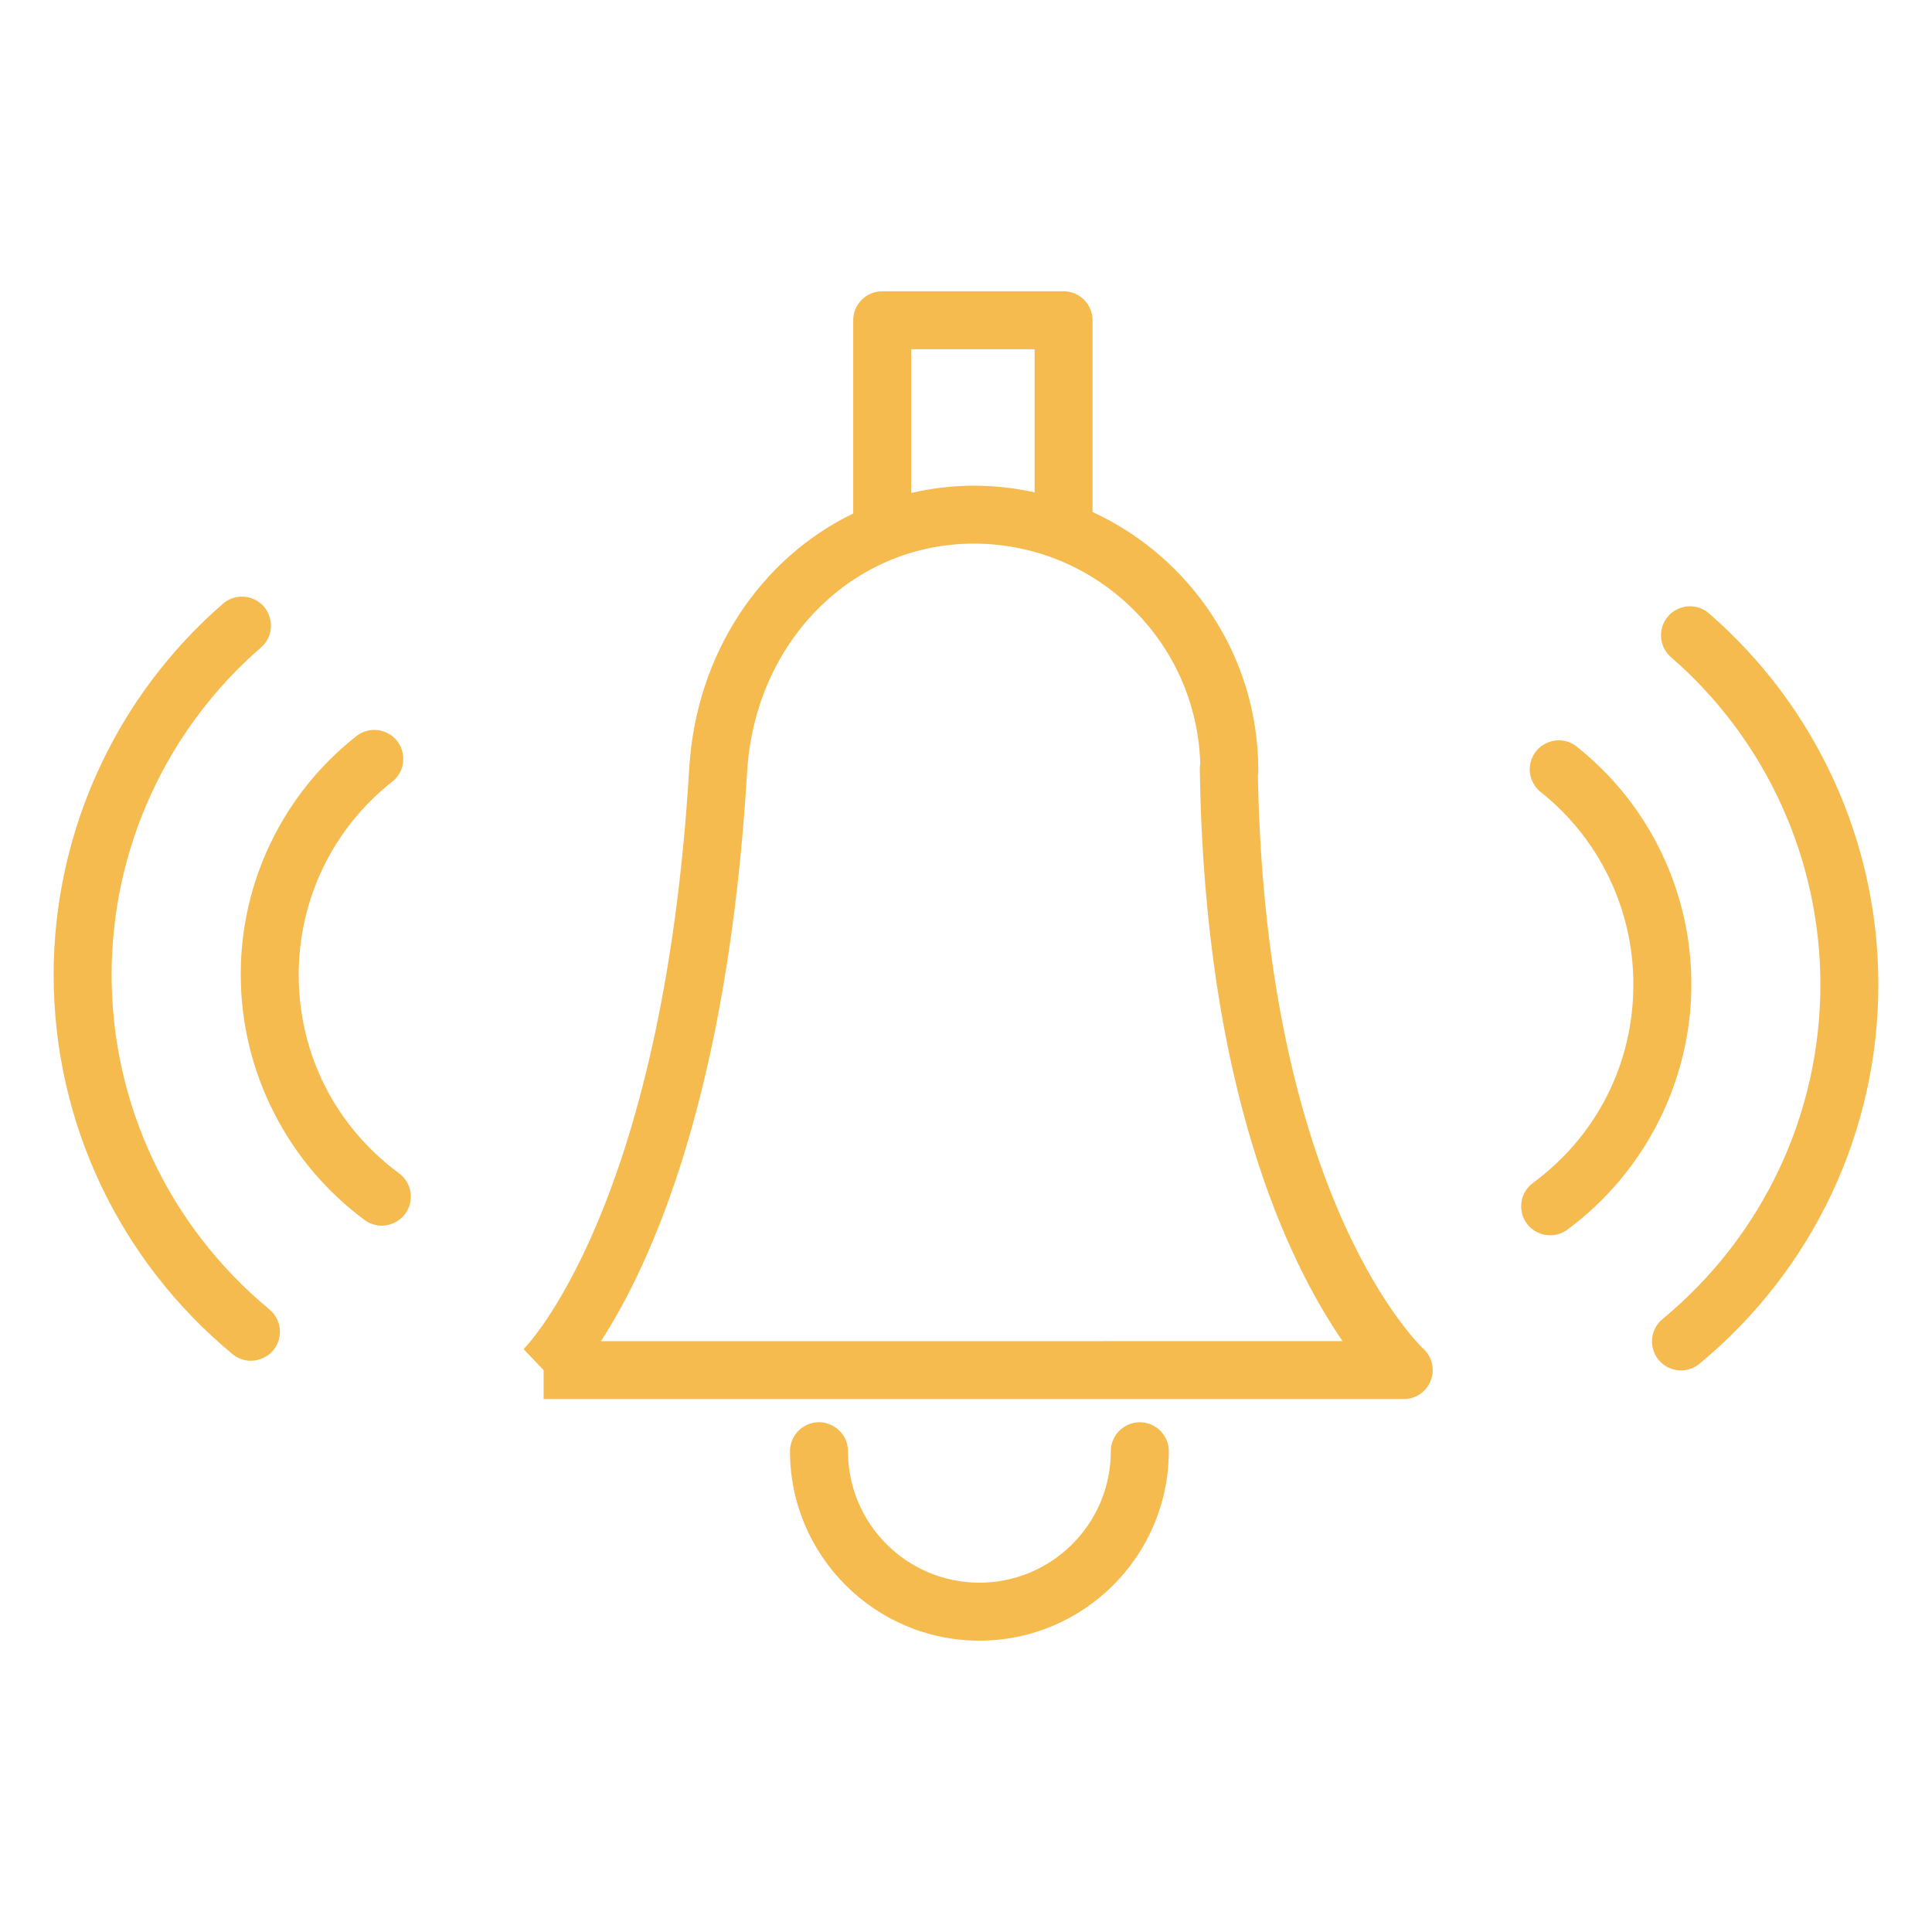
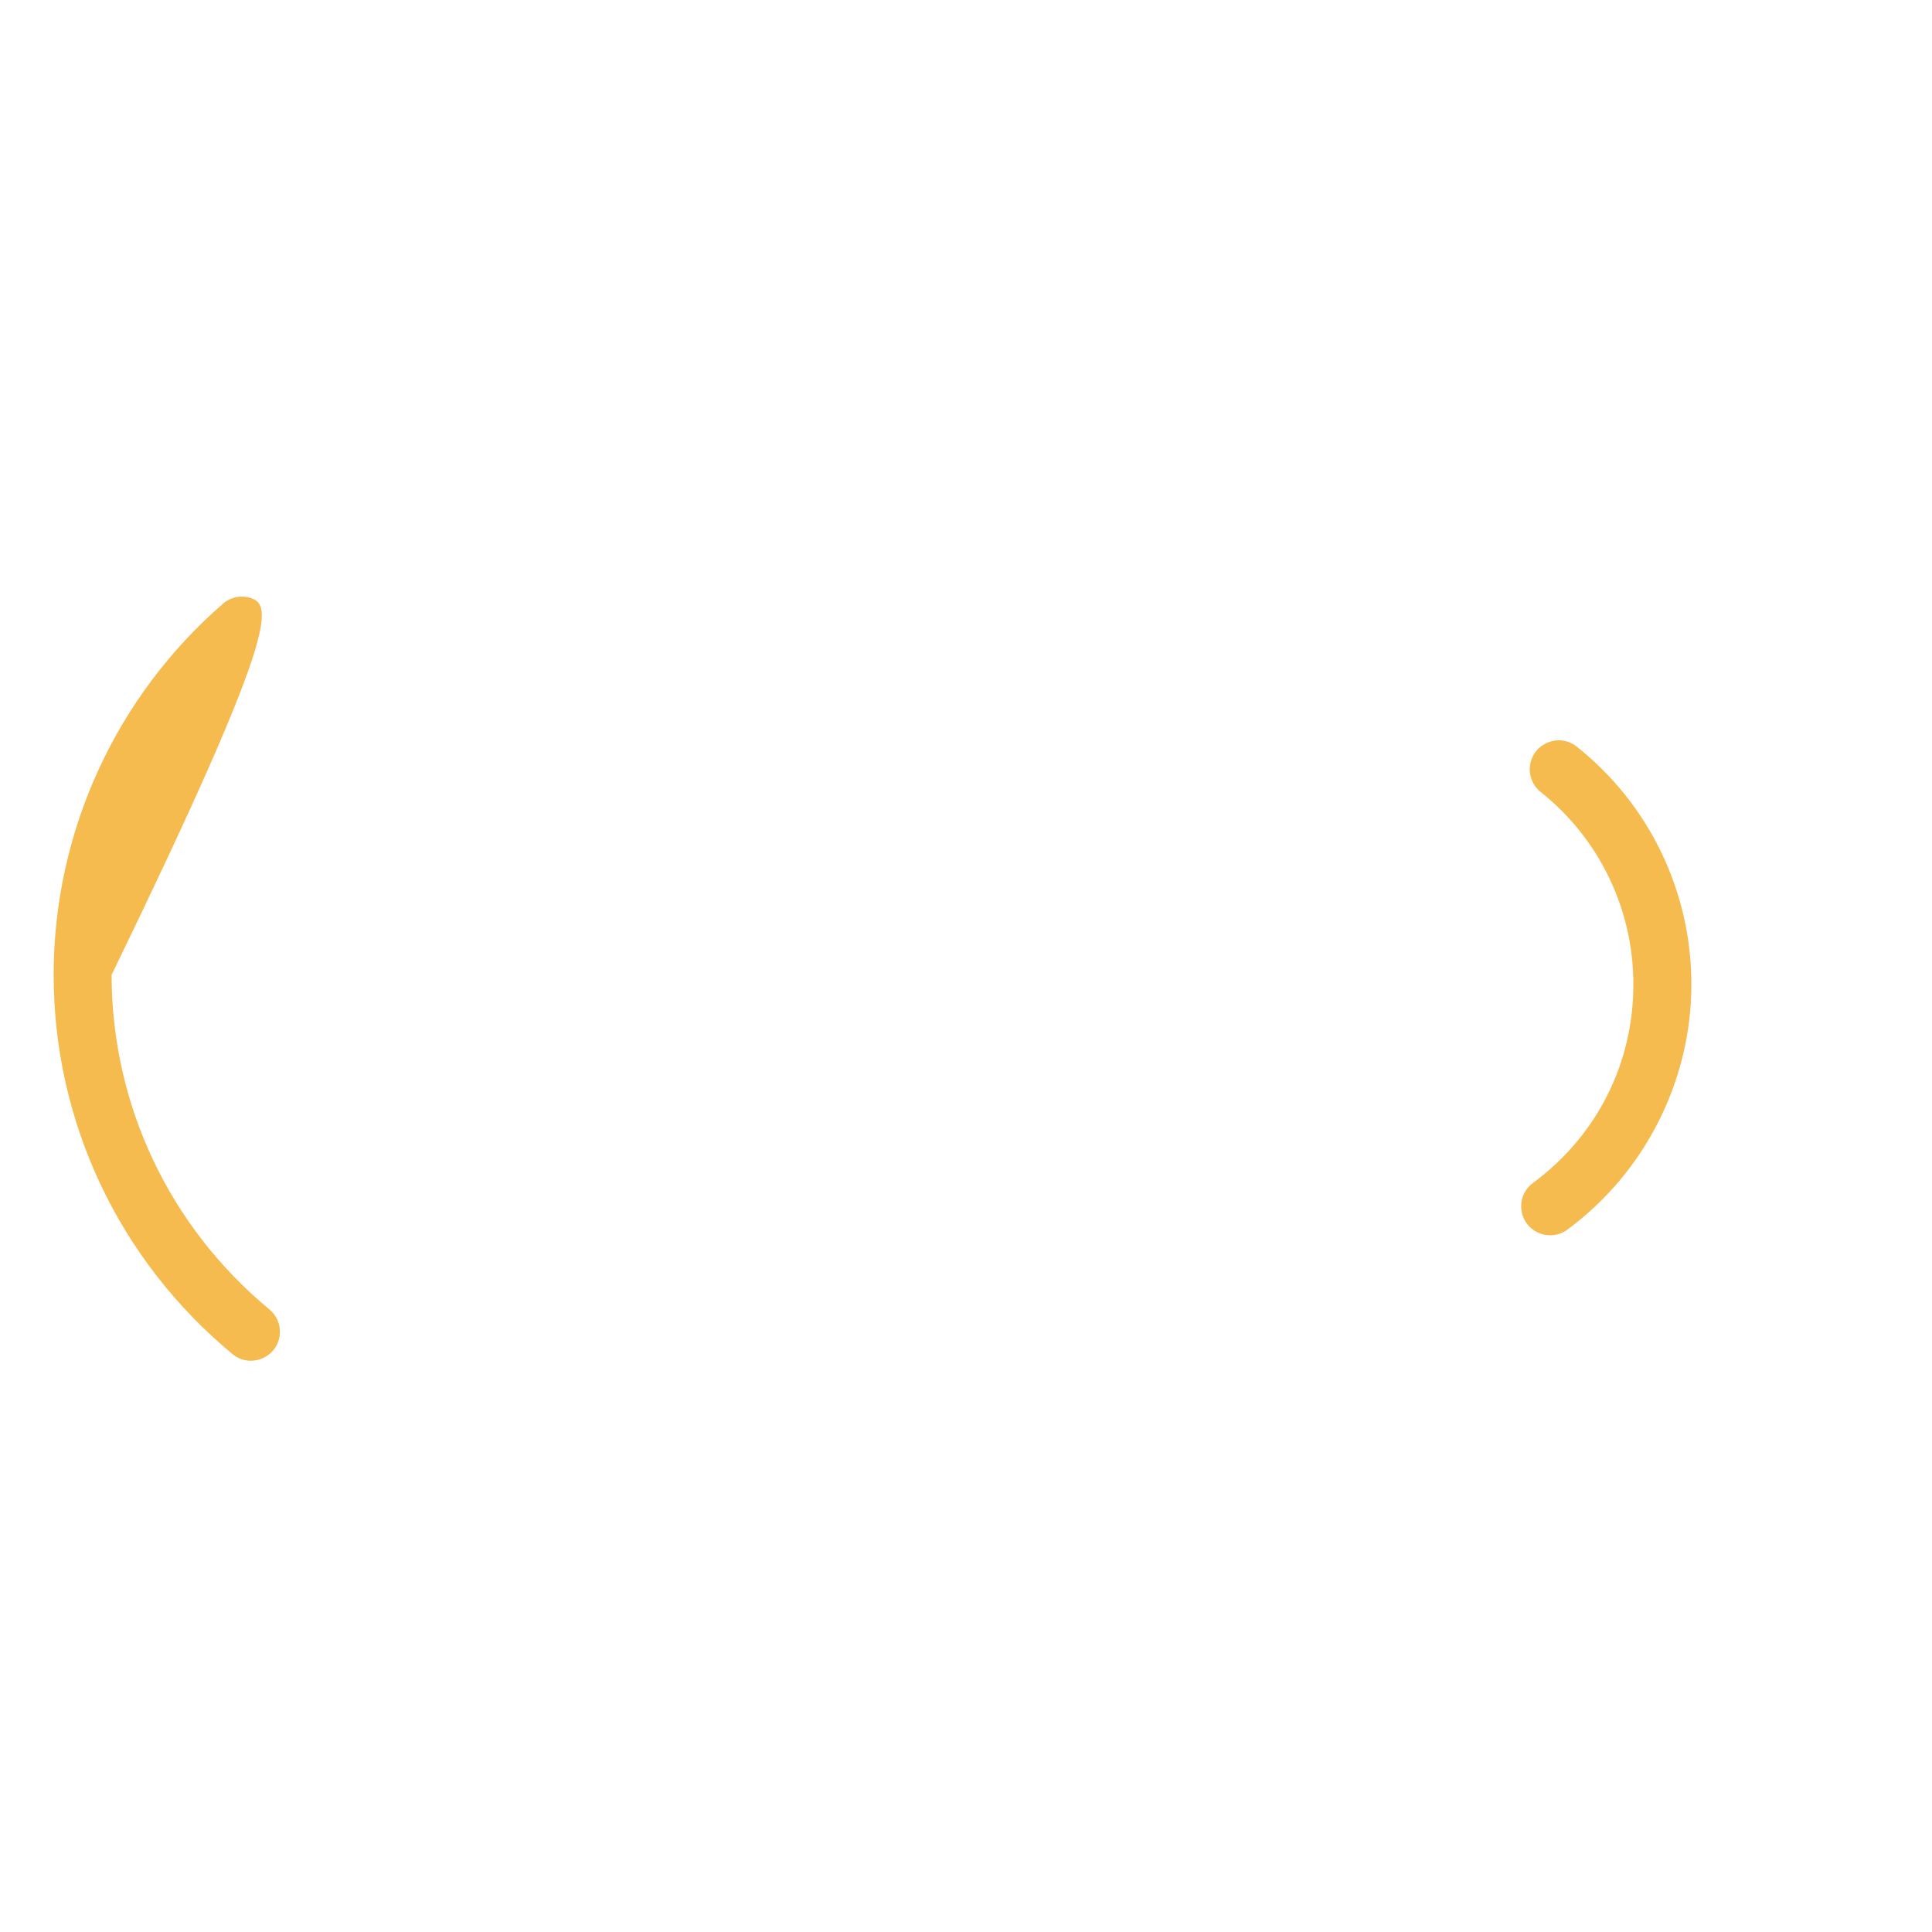
<svg xmlns="http://www.w3.org/2000/svg" viewBox="1950 2450 100 100" width="100" height="100">
-   <path fill="#f5bb4e" stroke="none" fill-opacity="1" stroke-width="1" stroke-opacity="1" alignment-baseline="" baseline-shift="" color="rgb(51, 51, 51)" fill-rule="evenodd" font-size-adjust="none" id="tSvg163ecc9fb96" d="M 2015.108 2490.122 C 2015.122 2490.038 2015.129 2489.952 2015.129 2489.867 C 2015.129 2483.942 2011.606 2478.836 2006.551 2476.5 C 2006.551 2473.193 2006.551 2469.885 2006.551 2466.578 C 2006.551 2465.75 2005.879 2465.078 2005.051 2465.078 C 2001.921 2465.078 1998.792 2465.078 1995.662 2465.078 C 1994.834 2465.078 1994.162 2465.75 1994.162 2466.578 C 1994.162 2469.911 1994.162 2473.244 1994.162 2476.577 C 1989.389 2478.891 1986.032 2483.8 1985.674 2489.777 C 1984.322 2512.553 1977.174 2519.76 1977.102 2519.831 C 1977.447 2520.193 1977.792 2520.555 1978.137 2520.917 C 1978.137 2521.417 1978.137 2521.917 1978.137 2522.417 C 1992.979 2522.417 2007.82 2522.417 2022.662 2522.417 C 2023.282 2522.417 2023.835 2522.032 2024.058 2521.453 C 2024.279 2520.873 2024.122 2520.216 2023.662 2519.799C 2023.581 2519.726 2015.509 2512.161 2015.108 2490.122Z M 1997.163 2468.078 C 1999.293 2468.078 2001.422 2468.078 2003.552 2468.078 C 2003.552 2470.547 2003.552 2473.016 2003.552 2475.485 C 2002.519 2475.256 2001.463 2475.14 2000.405 2475.138 C 1999.287 2475.138 1998.206 2475.277 1997.163 2475.517C 1997.163 2473.037 1997.163 2470.558 1997.163 2468.078Z M 1981.104 2519.418 C 1983.695 2515.428 1987.676 2506.698 1988.67 2489.956 C 1989.073 2483.219 1994.118 2478.138 2000.404 2478.138 C 2006.755 2478.138 2011.944 2483.216 2012.124 2489.526 C 2012.108 2489.619 2012.101 2489.713 2012.102 2489.807 C 2012.34 2506.453 2016.738 2515.416 2019.491 2519.417C 2006.695 2519.417 1993.9 2519.417 1981.104 2519.418Z M 2008.996 2523.616 C 2008.168 2523.616 2007.496 2524.288 2007.496 2525.116 C 2007.492 2528.872 2004.449 2531.916 2000.693 2531.92 C 1996.937 2531.916 1993.894 2528.872 1993.89 2525.116 C 1993.89 2523.961 1992.64 2523.24 1991.64 2523.817 C 1991.176 2524.085 1990.89 2524.58 1990.89 2525.116 C 1990.89 2530.522 1995.287 2534.92 2000.693 2534.92 C 2006.099 2534.92 2010.496 2530.523 2010.496 2525.116C 2010.496 2524.288 2009.824 2523.616 2008.996 2523.616Z M 1970.653 2510.729 C 1967.354 2508.293 1965.461 2504.548 1965.461 2500.457 C 1965.461 2496.546 1967.217 2492.908 1970.279 2490.476 C 1971.2 2489.779 1971.02 2488.347 1969.956 2487.898 C 1969.439 2487.68 1968.844 2487.769 1968.413 2488.128 C 1964.643 2491.108 1962.449 2495.653 1962.461 2500.458 C 1962.461 2505.437 1964.857 2510.181 1968.871 2513.145 C 1969.801 2513.831 1971.125 2513.253 1971.254 2512.105C 1971.314 2511.572 1971.085 2511.047 1970.653 2510.729Z" />
-   <path fill="#f5bb4e" stroke="none" fill-opacity="1" stroke-width="1" stroke-opacity="1" alignment-baseline="" baseline-shift="" color="rgb(51, 51, 51)" fill-rule="evenodd" font-size-adjust="none" id="tSvg12433071cb4" d="M 1955.777 2500.456 C 1955.778 2493.951 1958.602 2487.766 1963.517 2483.505 C 1964.382 2482.74 1964.095 2481.326 1963 2480.959 C 1962.501 2480.792 1961.951 2480.898 1961.55 2481.24 C 1955.979 2486.071 1952.778 2493.083 1952.777 2500.457 C 1952.777 2508.061 1956.151 2515.216 1962.032 2520.086 C 1962.921 2520.822 1964.274 2520.32 1964.467 2519.182 C 1964.557 2518.654 1964.358 2518.118 1963.945 2517.776C 1958.754 2513.476 1955.777 2507.164 1955.777 2500.456Z M 2031.593 2488.631 C 2030.677 2487.928 2029.343 2488.481 2029.193 2489.626 C 2029.126 2490.138 2029.326 2490.648 2029.724 2490.977 C 2032.774 2493.391 2034.55 2497.07 2034.543 2500.96 C 2034.543 2505.049 2032.648 2508.793 2029.345 2511.231 C 2028.416 2511.917 2028.578 2513.351 2029.636 2513.813 C 2030.127 2514.027 2030.696 2513.963 2031.127 2513.645 C 2035.146 2510.679 2037.544 2505.937 2037.544 2500.959C 2037.553 2496.155 2035.36 2491.612 2031.593 2488.631Z" />
-   <path fill="#f5bb4e" stroke="none" fill-opacity="1" stroke-width="1" stroke-opacity="1" alignment-baseline="" baseline-shift="" color="rgb(51, 51, 51)" fill-rule="evenodd" font-size-adjust="none" id="tSvgf80772ed5a" d="M 2038.448 2481.742 C 2037.57 2480.993 2036.209 2481.475 2035.999 2482.61 C 2035.904 2483.128 2036.086 2483.658 2036.481 2484.007 C 2041.397 2488.268 2044.221 2494.453 2044.223 2500.958 C 2044.223 2507.669 2041.244 2513.981 2036.052 2518.276 C 2035.162 2519.012 2035.403 2520.435 2036.485 2520.838 C 2036.987 2521.025 2037.551 2520.93 2037.964 2520.588 C 2043.848 2515.72 2047.223 2508.566 2047.223 2500.957C 2047.222 2493.583 2044.02 2486.572 2038.448 2481.742Z" />
+   <path fill="#f5bb4e" stroke="none" fill-opacity="1" stroke-width="1" stroke-opacity="1" alignment-baseline="" baseline-shift="" color="rgb(51, 51, 51)" fill-rule="evenodd" font-size-adjust="none" id="tSvg12433071cb4" d="M 1955.777 2500.456 C 1964.382 2482.74 1964.095 2481.326 1963 2480.959 C 1962.501 2480.792 1961.951 2480.898 1961.55 2481.24 C 1955.979 2486.071 1952.778 2493.083 1952.777 2500.457 C 1952.777 2508.061 1956.151 2515.216 1962.032 2520.086 C 1962.921 2520.822 1964.274 2520.32 1964.467 2519.182 C 1964.557 2518.654 1964.358 2518.118 1963.945 2517.776C 1958.754 2513.476 1955.777 2507.164 1955.777 2500.456Z M 2031.593 2488.631 C 2030.677 2487.928 2029.343 2488.481 2029.193 2489.626 C 2029.126 2490.138 2029.326 2490.648 2029.724 2490.977 C 2032.774 2493.391 2034.55 2497.07 2034.543 2500.96 C 2034.543 2505.049 2032.648 2508.793 2029.345 2511.231 C 2028.416 2511.917 2028.578 2513.351 2029.636 2513.813 C 2030.127 2514.027 2030.696 2513.963 2031.127 2513.645 C 2035.146 2510.679 2037.544 2505.937 2037.544 2500.959C 2037.553 2496.155 2035.36 2491.612 2031.593 2488.631Z" />
  <defs> </defs>
</svg>